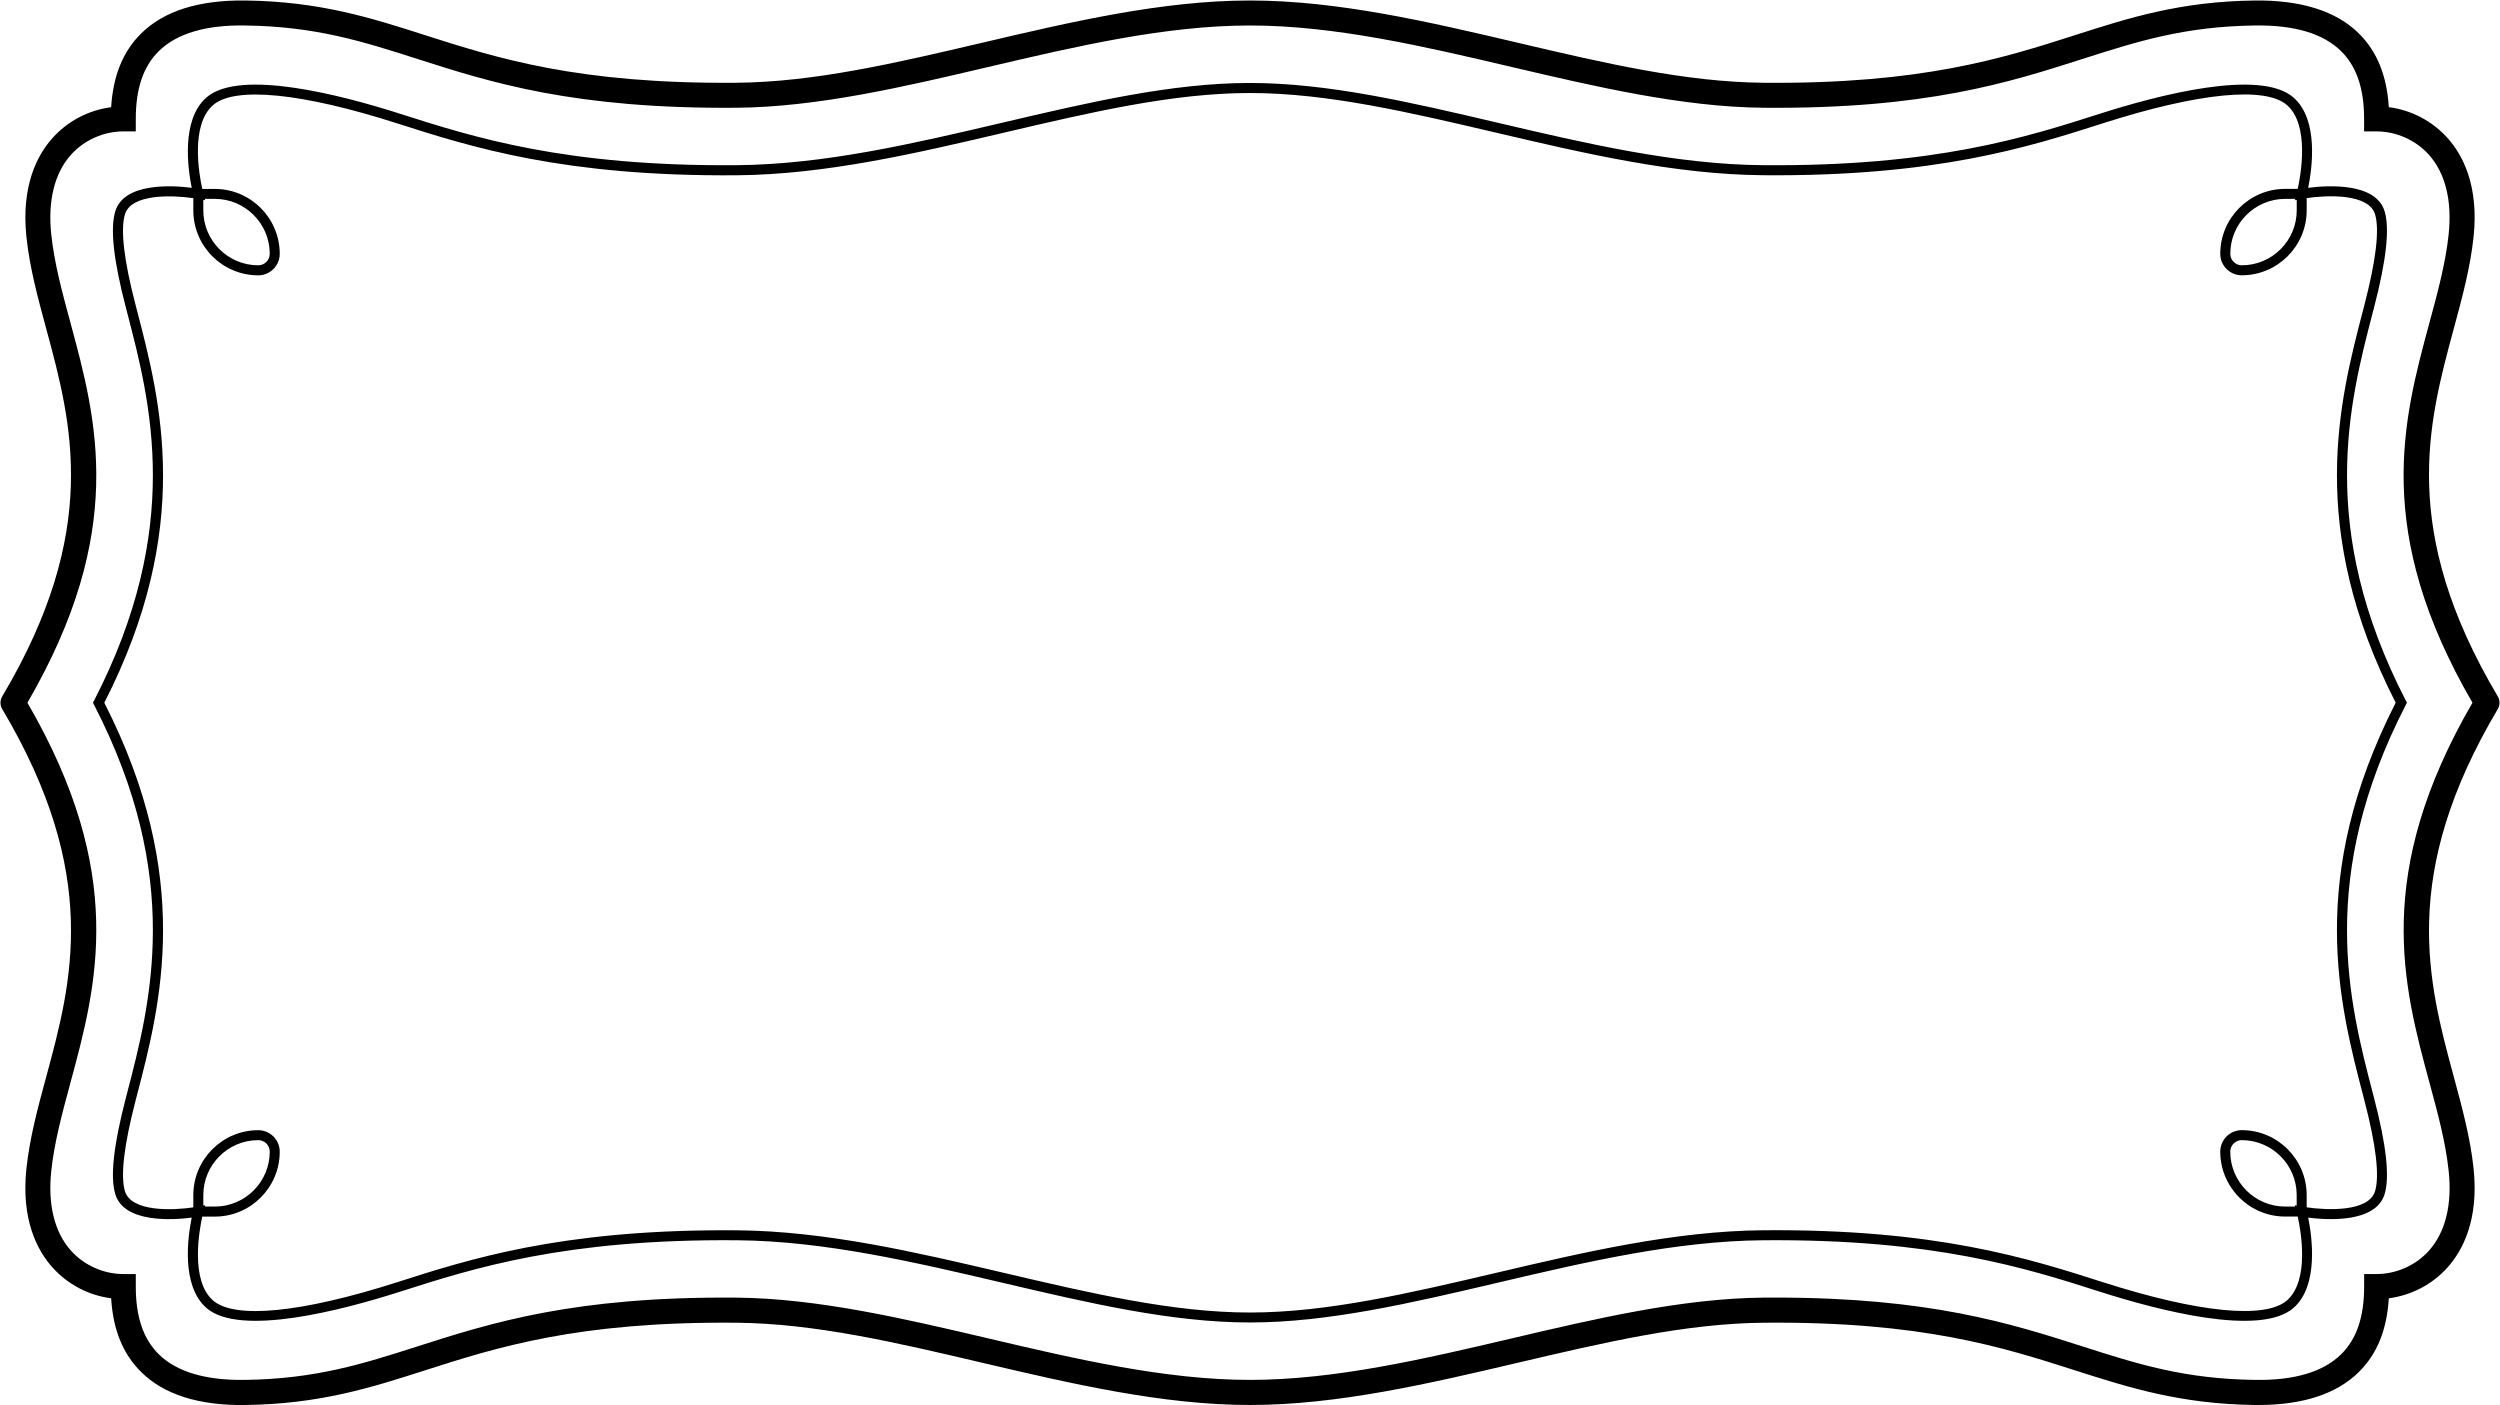
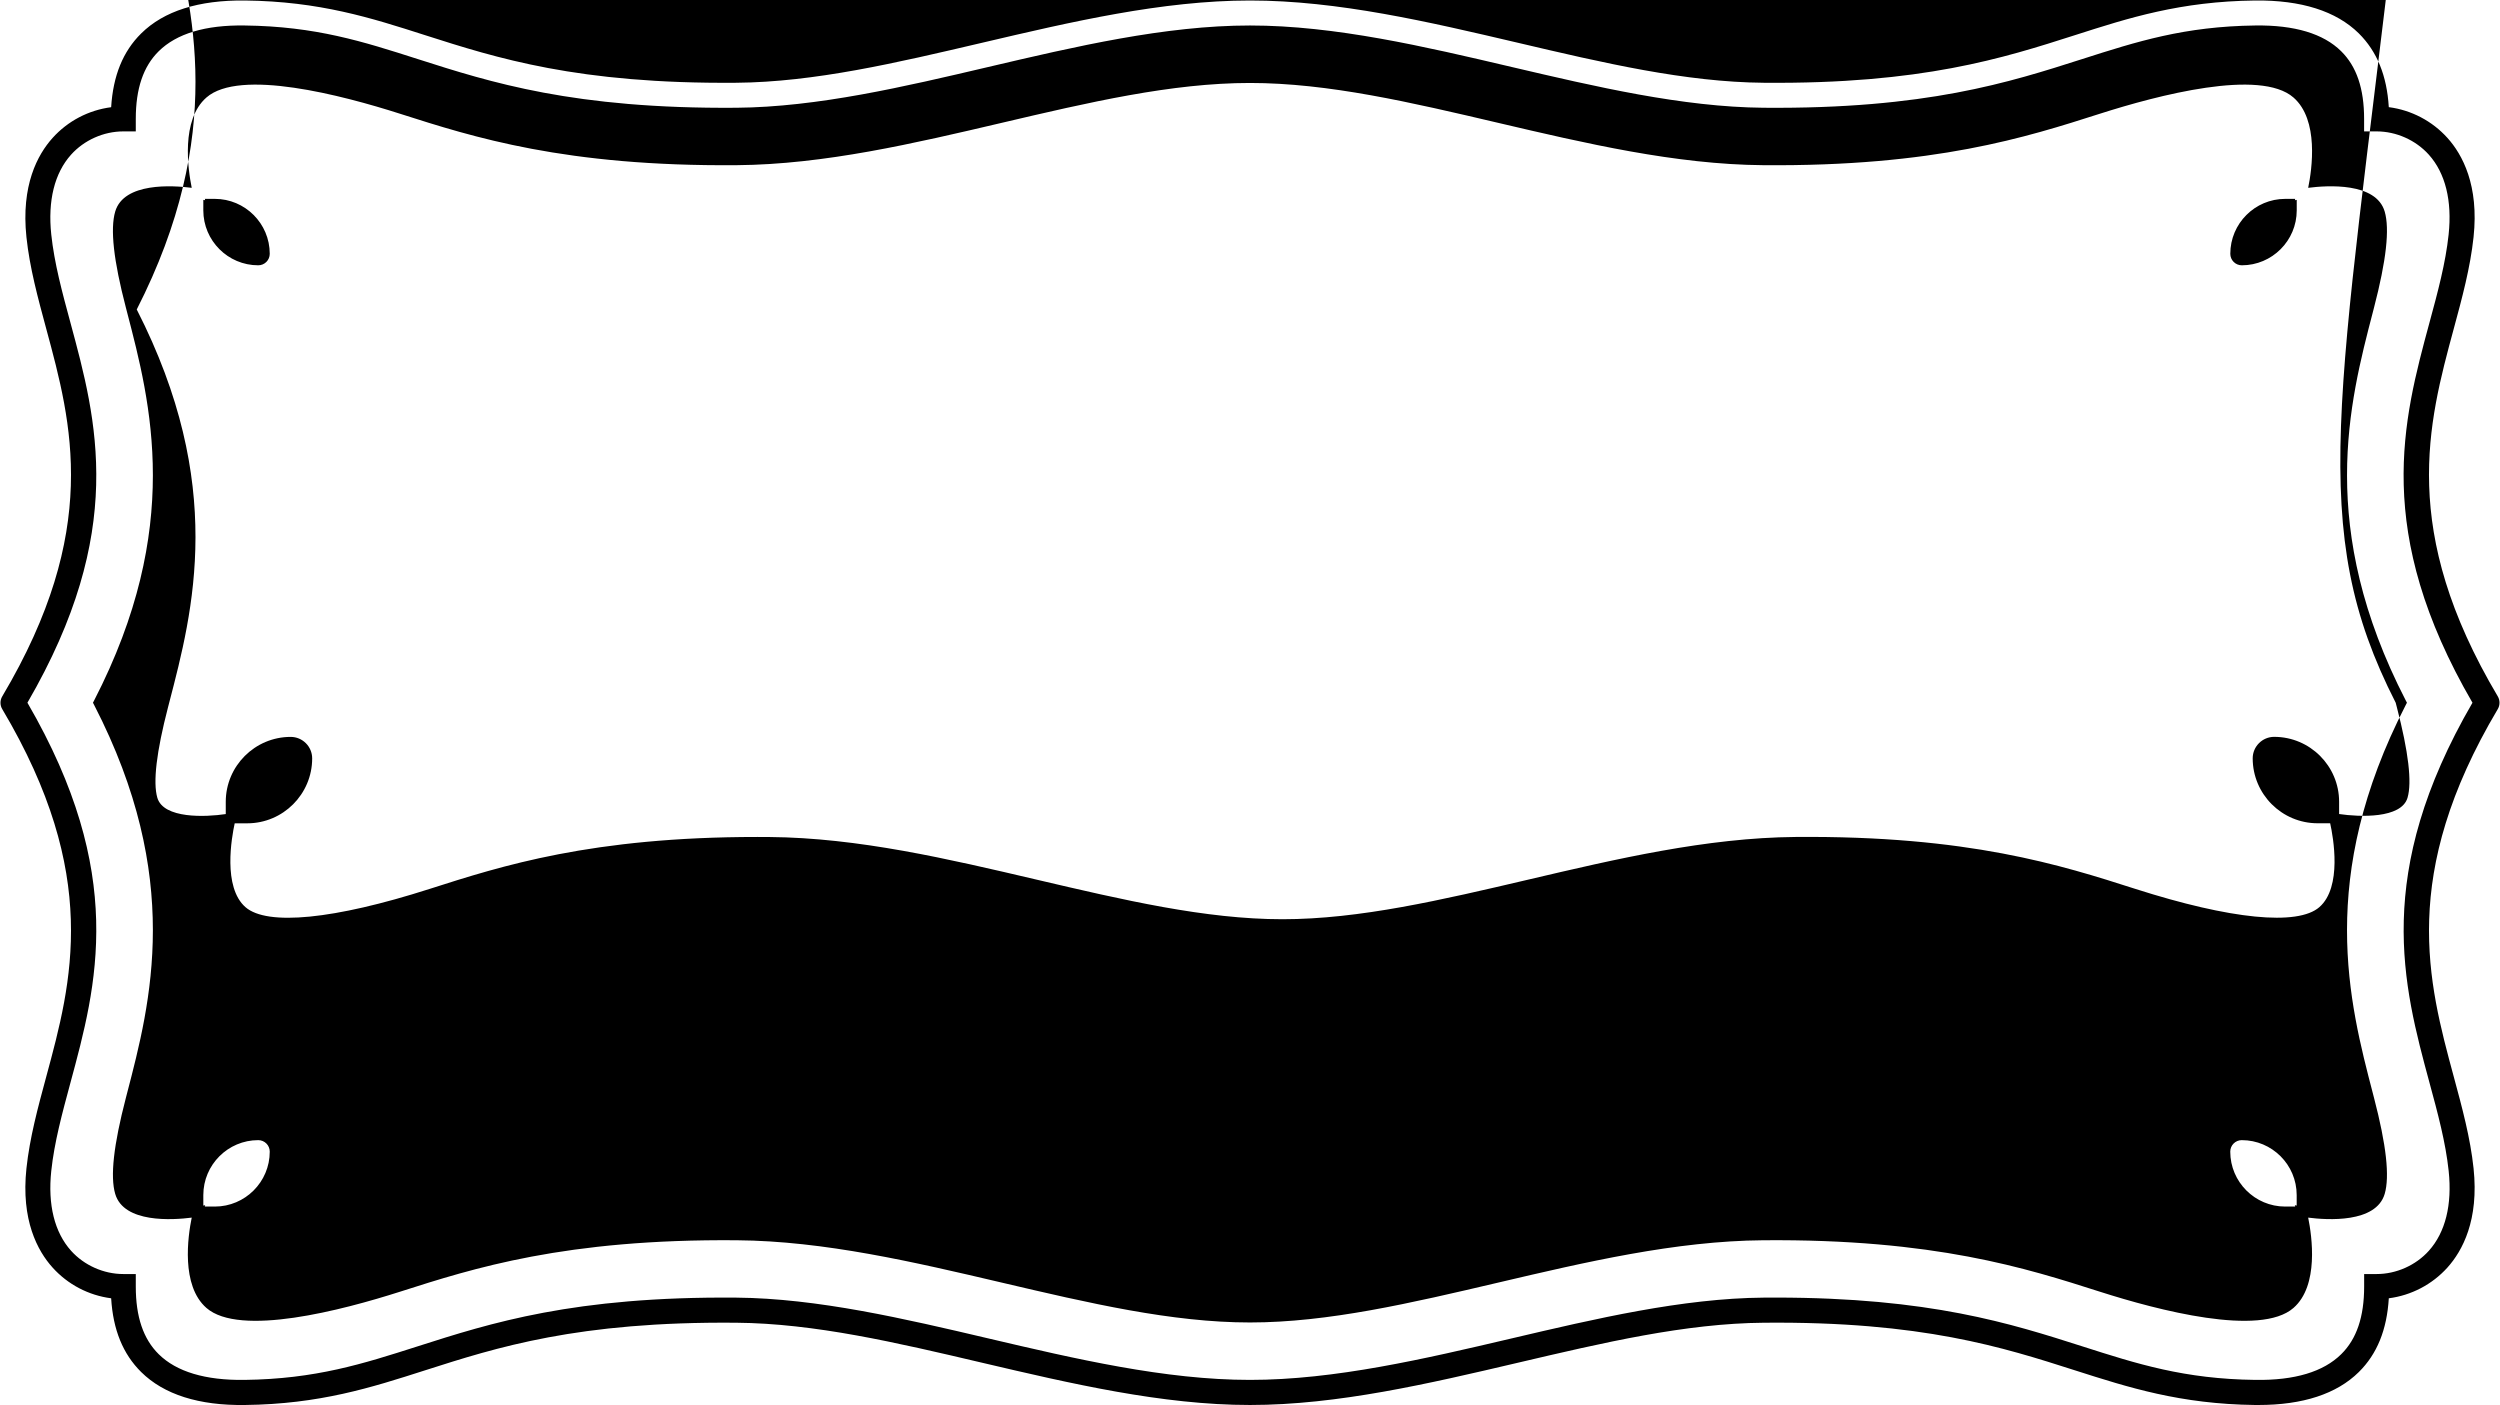
<svg xmlns="http://www.w3.org/2000/svg" height="281.2" preserveAspectRatio="xMidYMid meet" version="1.0" viewBox="-0.1 -0.1 500.2 281.2" width="500.2" zoomAndPan="magnify">
  <g id="change1_1">
-     <path d="M474.67,62.31l0.23-0.89c2.45-9.42,3.15-15.69,2.13-19.19c-1.72-5.89-11.51-5.24-15.31-4.75c0.77-3.75,2.18-13.6-2.94-18.07 c-6.67-5.83-27.12-0.47-38.75,3.25c-14.72,4.71-33.04,10.58-67.37,10.29c-17.52-0.14-35.53-4.37-52.96-8.46 c-17.51-4.11-34.04-7.99-49.71-7.99s-32.21,3.88-49.72,7.99c-17.42,4.09-35.43,8.32-52.95,8.46c-34.33,0.28-52.65-5.58-67.41-10.3 c-11.6-3.71-32.05-9.07-38.71-3.24c-5.12,4.47-3.7,14.33-2.94,18.07c-3.8-0.49-13.58-1.13-15.31,4.75 c-1.02,3.49-0.33,9.77,2.13,19.19l0.23,0.89c4.75,18.21,11.25,43.14-6.57,77.73l-0.24,0.46l0.24,0.46 c17.82,34.59,11.32,59.52,6.57,77.73l-0.23,0.89c-2.45,9.42-3.15,15.7-2.13,19.19c1.72,5.89,11.51,5.24,15.31,4.75 c-0.77,3.75-2.18,13.6,2.94,18.07c6.67,5.83,27.12,0.47,38.75-3.25c14.72-4.71,33.04-10.58,67.37-10.29 c17.52,0.14,35.53,4.37,52.96,8.46c17.51,4.11,34.04,7.99,49.71,7.99s32.21-3.88,49.72-7.99c17.42-4.09,35.43-8.32,52.95-8.46 c34.32-0.29,52.65,5.58,67.41,10.3c11.6,3.71,32.05,9.07,38.71,3.24c5.12-4.47,3.7-14.33,2.94-18.07 c3.79,0.49,13.58,1.13,15.31-4.75c1.02-3.49,0.33-9.77-2.13-19.19l-0.23-0.89c-4.75-18.21-11.25-43.14,6.57-77.73l0.24-0.46 l-0.24-0.46C463.42,105.46,469.93,80.52,474.67,62.31z M479.23,140.5c-17.88,35.03-11.3,60.25-6.49,78.69l0.23,0.89 c2.33,8.93,3.05,15.03,2.14,18.12c-1.23,4.22-9.65,3.86-13.69,3.26v-2.45c0-7.16-5.83-12.99-12.99-12.99c-2.37,0-4.3,1.93-4.3,4.3 c0,7.16,5.83,12.99,12.99,12.99h2.51c0.62,2.79,2.43,12.77-2.16,16.78c-4.33,3.78-17.74,2.46-36.82-3.65 c-14.86-4.76-33.39-10.69-68-10.39c-17.75,0.15-35.87,4.4-53.4,8.52c-17.39,4.08-33.82,7.94-49.25,7.94 c-15.44,0-31.86-3.86-49.26-7.94c-17.52-4.11-35.64-8.37-53.39-8.51c-0.82-0.01-1.62-0.01-2.42-0.01 c-33.09,0-51.07,5.75-65.61,10.41c-19.05,6.1-32.46,7.42-36.79,3.64c-4.58-4-2.77-13.98-2.16-16.78h2.51 c7.16,0,12.99-5.83,12.99-12.99c0-2.37-1.93-4.3-4.3-4.3c-7.16,0-12.99,5.83-12.99,12.99v2.45c-4.04,0.61-12.45,0.96-13.69-3.26 c-0.9-3.09-0.18-9.19,2.14-18.12l0.23-0.89c4.81-18.44,11.39-43.66-6.49-78.69c17.88-35.03,11.3-60.25,6.49-78.69l-0.23-0.89 c-2.33-8.93-3.05-15.03-2.14-18.12c1.24-4.22,9.65-3.86,13.69-3.26v2.45c0,7.16,5.83,12.99,12.99,12.99c2.37,0,4.3-1.93,4.3-4.3 c0-7.16-5.83-12.99-12.99-12.99h-2.51c-0.62-2.79-2.42-12.77,2.16-16.77c4.33-3.78,17.74-2.46,36.82,3.65 c14.86,4.76,33.36,10.67,68,10.39c17.75-0.15,35.87-4.4,53.4-8.52c17.39-4.08,33.82-7.94,49.25-7.94c15.44,0,31.86,3.86,49.26,7.94 c17.52,4.11,35.64,8.37,53.39,8.51c34.64,0.29,53.14-5.63,68.03-10.4c19.05-6.1,32.46-7.42,36.79-3.64c4.58,4,2.77,13.98,2.16,16.77 h-2.51c-7.16,0-12.99,5.83-12.99,12.99c0,2.37,1.93,4.3,4.3,4.3c7.16,0,12.99-5.83,12.99-12.99v-2.45 c4.04-0.61,12.45-0.96,13.69,3.26c0.91,3.09,0.18,9.19-2.14,18.12l-0.23,0.89C467.93,80.25,461.35,105.47,479.23,140.5z M459.12,241.31h-2c-6.06,0-10.99-4.93-10.99-10.99c0-1.27,1.03-2.3,2.3-2.3c6.06,0,10.99,4.93,10.99,10.99v2.1l-0.37-0.07 L459.12,241.31z M40.58,241.11v-2.1c0-6.06,4.93-10.99,10.99-10.99c1.27,0,2.3,1.03,2.3,2.3c0,6.06-4.93,10.99-10.99,10.99h-2 l0.07-0.27L40.58,241.11z M40.88,39.69h2c6.06,0,10.99,4.93,10.99,10.99c0,1.27-1.03,2.3-2.3,2.3c-6.06,0-10.99-4.93-10.99-10.99 v-2.1l0.37,0.07L40.88,39.69z M459.43,39.89v2.1c0,6.06-4.93,10.99-10.99,10.99c-1.27,0-2.3-1.03-2.3-2.3 c0-6.06,4.93-10.99,10.99-10.99h2l-0.07,0.27L459.43,39.89z M499.65,139.22L499.65,139.22c-19.72-33.2-13.93-54.6-8.82-73.48 c1.71-6.31,3.32-12.27,3.98-18.4c1.11-10.37-2.23-16.52-5.22-19.84c-3.06-3.4-7.24-5.58-11.74-6.16c-0.38-6.31-2.36-11.15-6-14.76 C467.31,2.1,460.29-0.1,451.09,0c-14.95,0.18-25.2,3.46-36.05,6.94c-14.33,4.59-30.57,9.8-62.24,9.52 c-15.68-0.13-32.02-3.96-49.31-8.03C285.84,4.29,267.59,0,250,0c-17.58,0-35.84,4.29-53.49,8.43c-17.3,4.06-33.63,7.9-49.31,8.03 c-31.68,0.26-47.91-4.94-62.24-9.52C74.11,3.46,63.86,0.18,48.91,0c-9.26-0.1-16.22,2.1-20.76,6.59c-3.65,3.6-5.62,8.45-6.01,14.76 c-4.49,0.58-8.67,2.75-11.73,6.16c-2.99,3.33-6.32,9.47-5.22,19.84c0.65,6.12,2.27,12.08,3.98,18.4 c5.11,18.88,10.9,40.28-8.82,73.48l0,0c-0.47,0.79-0.47,1.77,0,2.55l0,0c19.72,33.2,13.93,54.6,8.82,73.48 c-1.71,6.31-3.32,12.27-3.98,18.4c-1.11,10.37,2.23,16.52,5.22,19.84c3.06,3.41,7.24,5.58,11.73,6.16 c0.38,6.31,2.36,11.15,6.01,14.76c4.54,4.49,11.54,6.72,20.76,6.59c14.95-0.18,25.2-3.46,36.05-6.94 c14.32-4.58,30.55-9.8,62.24-9.52c15.68,0.13,32.02,3.96,49.31,8.03c17.65,4.14,35.91,8.43,53.49,8.43s35.84-4.29,53.49-8.43 c17.3-4.06,33.63-7.9,49.31-8.03c31.69-0.3,47.92,4.94,62.24,9.52c10.85,3.47,21.1,6.75,36.05,6.94c0.22,0,0.45,0,0.67,0 c8.9,0,15.66-2.22,20.09-6.59c3.65-3.6,5.62-8.45,6-14.76c4.49-0.58,8.67-2.75,11.74-6.16c2.99-3.33,6.32-9.47,5.22-19.84 c-0.65-6.12-2.27-12.08-3.98-18.4c-5.11-18.88-10.9-40.28,8.82-73.48C500.12,140.99,500.12,140.01,499.65,139.22z M486,216.56 c1.66,6.11,3.22,11.89,3.83,17.62c0.72,6.76-0.65,12.28-3.96,15.97c-2.62,2.92-6.53,4.66-10.45,4.66h-2.5v2.5 c0,6.06-1.5,10.5-4.59,13.54c-3.55,3.51-9.29,5.26-17.18,5.14c-14.2-0.17-23.65-3.2-34.58-6.7c-14.33-4.58-30.51-9.77-61.46-9.77 c-0.77,0-1.55,0-2.34,0.01c-16.24,0.13-33.61,4.21-50.42,8.16c-17.38,4.08-35.34,8.3-52.35,8.3s-34.97-4.22-52.35-8.3 c-16.8-3.95-34.18-8.02-50.42-8.16c-32.46-0.27-49.12,5.06-63.81,9.76c-10.94,3.5-20.38,6.52-34.58,6.7 c-7.84,0.11-13.63-1.63-17.18-5.14c-3.09-3.05-4.59-7.48-4.59-13.54v-2.5h-2.5c-3.92,0-7.83-1.74-10.45-4.66 c-3.31-3.69-4.68-9.21-3.96-15.97c0.61-5.73,2.18-11.51,3.83-17.62c5.3-19.59,11.31-41.77-8.6-76.06 c19.91-34.29,13.9-56.47,8.6-76.06c-1.66-6.11-3.22-11.89-3.83-17.62c-0.72-6.76,0.65-12.28,3.96-15.97 c2.62-2.92,6.53-4.66,10.45-4.66h2.5v-2.5c0-6.06,1.5-10.49,4.59-13.54C35.22,6.63,40.99,4.88,48.85,5 c14.2,0.17,23.65,3.2,34.58,6.7c14.68,4.7,31.31,10.01,63.8,9.76c16.24-0.13,33.61-4.21,50.41-8.16C215.03,9.22,232.99,5,250,5 c17.01,0,34.97,4.22,52.35,8.3c16.8,3.94,34.18,8.02,50.41,8.16c32.49,0.28,49.12-5.06,63.8-9.76c10.94-3.5,20.38-6.52,34.58-6.7 c7.86-0.11,13.63,1.63,17.18,5.15c3.09,3.05,4.59,7.48,4.59,13.54v2.5h2.5c3.92,0,7.83,1.74,10.45,4.66 c3.31,3.69,4.68,9.21,3.96,15.97c-0.61,5.73-2.17,11.51-3.83,17.62c-5.3,19.59-11.31,41.77,8.6,76.06 C474.7,174.79,480.7,196.97,486,216.56z" />
+     <path d="M474.67,62.31l0.23-0.89c2.45-9.42,3.15-15.69,2.13-19.19c-1.72-5.89-11.51-5.24-15.31-4.75c0.77-3.75,2.18-13.6-2.94-18.07 c-6.67-5.83-27.12-0.47-38.75,3.25c-14.72,4.71-33.04,10.58-67.37,10.29c-17.52-0.14-35.53-4.37-52.96-8.46 c-17.51-4.11-34.04-7.99-49.71-7.99s-32.21,3.88-49.72,7.99c-17.42,4.09-35.43,8.32-52.95,8.46c-34.33,0.28-52.65-5.58-67.41-10.3 c-11.6-3.71-32.05-9.07-38.71-3.24c-5.12,4.47-3.7,14.33-2.94,18.07c-3.8-0.49-13.58-1.13-15.31,4.75 c-1.02,3.49-0.33,9.77,2.13,19.19l0.23,0.89c4.75,18.21,11.25,43.14-6.57,77.73l-0.24,0.46l0.24,0.46 c17.82,34.59,11.32,59.52,6.57,77.73l-0.23,0.89c-2.45,9.42-3.15,15.7-2.13,19.19c1.72,5.89,11.51,5.24,15.31,4.75 c-0.77,3.75-2.18,13.6,2.94,18.07c6.67,5.83,27.12,0.47,38.75-3.25c14.72-4.71,33.04-10.58,67.37-10.29 c17.52,0.14,35.53,4.37,52.96,8.46c17.51,4.11,34.04,7.99,49.71,7.99s32.21-3.88,49.72-7.99c17.42-4.09,35.43-8.32,52.95-8.46 c34.32-0.29,52.65,5.58,67.41,10.3c11.6,3.71,32.05,9.07,38.71,3.24c5.12-4.47,3.7-14.33,2.94-18.07 c3.79,0.49,13.58,1.13,15.31-4.75c1.02-3.49,0.33-9.77-2.13-19.19l-0.23-0.89c-4.75-18.21-11.25-43.14,6.57-77.73l0.24-0.46 l-0.24-0.46C463.42,105.46,469.93,80.52,474.67,62.31z M479.23,140.5l0.23,0.89 c2.33,8.93,3.05,15.03,2.14,18.12c-1.23,4.22-9.65,3.86-13.69,3.26v-2.45c0-7.16-5.83-12.99-12.99-12.99c-2.37,0-4.3,1.93-4.3,4.3 c0,7.16,5.83,12.99,12.99,12.99h2.51c0.62,2.79,2.43,12.77-2.16,16.78c-4.33,3.78-17.74,2.46-36.82-3.65 c-14.86-4.76-33.39-10.69-68-10.39c-17.75,0.15-35.87,4.4-53.4,8.52c-17.39,4.08-33.82,7.94-49.25,7.94 c-15.44,0-31.86-3.86-49.26-7.94c-17.52-4.11-35.64-8.37-53.39-8.51c-0.82-0.01-1.62-0.01-2.42-0.01 c-33.09,0-51.07,5.75-65.61,10.41c-19.05,6.1-32.46,7.42-36.79,3.64c-4.58-4-2.77-13.98-2.16-16.78h2.51 c7.16,0,12.99-5.83,12.99-12.99c0-2.37-1.93-4.3-4.3-4.3c-7.16,0-12.99,5.83-12.99,12.99v2.45c-4.04,0.61-12.45,0.96-13.69-3.26 c-0.9-3.09-0.18-9.19,2.14-18.12l0.23-0.89c4.81-18.44,11.39-43.66-6.49-78.69c17.88-35.03,11.3-60.25,6.49-78.69l-0.23-0.89 c-2.33-8.93-3.05-15.03-2.14-18.12c1.24-4.22,9.65-3.86,13.69-3.26v2.45c0,7.16,5.83,12.99,12.99,12.99c2.37,0,4.3-1.93,4.3-4.3 c0-7.16-5.83-12.99-12.99-12.99h-2.51c-0.62-2.79-2.42-12.77,2.16-16.77c4.33-3.78,17.74-2.46,36.82,3.65 c14.86,4.76,33.36,10.67,68,10.39c17.75-0.15,35.87-4.4,53.4-8.52c17.39-4.08,33.82-7.94,49.25-7.94c15.44,0,31.86,3.86,49.26,7.94 c17.52,4.11,35.64,8.37,53.39,8.51c34.64,0.29,53.14-5.63,68.03-10.4c19.05-6.1,32.46-7.42,36.79-3.64c4.58,4,2.77,13.98,2.16,16.77 h-2.51c-7.16,0-12.99,5.83-12.99,12.99c0,2.37,1.93,4.3,4.3,4.3c7.16,0,12.99-5.83,12.99-12.99v-2.45 c4.04-0.61,12.45-0.96,13.69,3.26c0.91,3.09,0.18,9.19-2.14,18.12l-0.23,0.89C467.93,80.25,461.35,105.47,479.23,140.5z M459.12,241.31h-2c-6.06,0-10.99-4.93-10.99-10.99c0-1.27,1.03-2.3,2.3-2.3c6.06,0,10.99,4.93,10.99,10.99v2.1l-0.37-0.07 L459.12,241.31z M40.58,241.11v-2.1c0-6.06,4.93-10.99,10.99-10.99c1.27,0,2.3,1.03,2.3,2.3c0,6.06-4.93,10.99-10.99,10.99h-2 l0.07-0.27L40.58,241.11z M40.88,39.69h2c6.06,0,10.99,4.93,10.99,10.99c0,1.27-1.03,2.3-2.3,2.3c-6.06,0-10.99-4.93-10.99-10.99 v-2.1l0.37,0.07L40.88,39.69z M459.43,39.89v2.1c0,6.06-4.93,10.99-10.99,10.99c-1.27,0-2.3-1.03-2.3-2.3 c0-6.06,4.93-10.99,10.99-10.99h2l-0.07,0.27L459.43,39.89z M499.65,139.22L499.65,139.22c-19.72-33.2-13.93-54.6-8.82-73.48 c1.71-6.31,3.32-12.27,3.98-18.4c1.11-10.37-2.23-16.52-5.22-19.84c-3.06-3.4-7.24-5.58-11.74-6.16c-0.38-6.31-2.36-11.15-6-14.76 C467.31,2.1,460.29-0.1,451.09,0c-14.95,0.18-25.2,3.46-36.05,6.94c-14.33,4.59-30.57,9.8-62.24,9.52 c-15.68-0.13-32.02-3.96-49.31-8.03C285.84,4.29,267.59,0,250,0c-17.58,0-35.84,4.29-53.49,8.43c-17.3,4.06-33.63,7.9-49.31,8.03 c-31.68,0.26-47.91-4.94-62.24-9.52C74.11,3.46,63.86,0.18,48.91,0c-9.26-0.1-16.22,2.1-20.76,6.59c-3.65,3.6-5.62,8.45-6.01,14.76 c-4.49,0.58-8.67,2.75-11.73,6.16c-2.99,3.33-6.32,9.47-5.22,19.84c0.65,6.12,2.27,12.08,3.98,18.4 c5.11,18.88,10.9,40.28-8.82,73.48l0,0c-0.47,0.79-0.47,1.77,0,2.55l0,0c19.72,33.2,13.93,54.6,8.82,73.48 c-1.71,6.31-3.32,12.27-3.98,18.4c-1.11,10.37,2.23,16.52,5.22,19.84c3.06,3.41,7.24,5.58,11.73,6.16 c0.38,6.31,2.36,11.15,6.01,14.76c4.54,4.49,11.54,6.72,20.76,6.59c14.95-0.18,25.2-3.46,36.05-6.94 c14.32-4.58,30.55-9.8,62.24-9.52c15.68,0.13,32.02,3.96,49.31,8.03c17.65,4.14,35.91,8.43,53.49,8.43s35.84-4.29,53.49-8.43 c17.3-4.06,33.63-7.9,49.31-8.03c31.69-0.3,47.92,4.94,62.24,9.52c10.85,3.47,21.1,6.75,36.05,6.94c0.22,0,0.45,0,0.67,0 c8.9,0,15.66-2.22,20.09-6.59c3.65-3.6,5.62-8.45,6-14.76c4.49-0.58,8.67-2.75,11.74-6.16c2.99-3.33,6.32-9.47,5.22-19.84 c-0.65-6.12-2.27-12.08-3.98-18.4c-5.11-18.88-10.9-40.28,8.82-73.48C500.12,140.99,500.12,140.01,499.65,139.22z M486,216.56 c1.66,6.11,3.22,11.89,3.83,17.62c0.72,6.76-0.65,12.28-3.96,15.97c-2.62,2.92-6.53,4.66-10.45,4.66h-2.5v2.5 c0,6.06-1.5,10.5-4.59,13.54c-3.55,3.51-9.29,5.26-17.18,5.14c-14.2-0.17-23.65-3.2-34.58-6.7c-14.33-4.58-30.51-9.77-61.46-9.77 c-0.77,0-1.55,0-2.34,0.01c-16.24,0.13-33.61,4.21-50.42,8.16c-17.38,4.08-35.34,8.3-52.35,8.3s-34.97-4.22-52.35-8.3 c-16.8-3.95-34.18-8.02-50.42-8.16c-32.46-0.27-49.12,5.06-63.81,9.76c-10.94,3.5-20.38,6.52-34.58,6.7 c-7.84,0.11-13.63-1.63-17.18-5.14c-3.09-3.05-4.59-7.48-4.59-13.54v-2.5h-2.5c-3.92,0-7.83-1.74-10.45-4.66 c-3.31-3.69-4.68-9.21-3.96-15.97c0.61-5.73,2.18-11.51,3.83-17.62c5.3-19.59,11.31-41.77-8.6-76.06 c19.91-34.29,13.9-56.47,8.6-76.06c-1.66-6.11-3.22-11.89-3.83-17.62c-0.72-6.76,0.65-12.28,3.96-15.97 c2.62-2.92,6.53-4.66,10.45-4.66h2.5v-2.5c0-6.06,1.5-10.49,4.59-13.54C35.22,6.63,40.99,4.88,48.85,5 c14.2,0.17,23.65,3.2,34.58,6.7c14.68,4.7,31.31,10.01,63.8,9.76c16.24-0.13,33.61-4.21,50.41-8.16C215.03,9.22,232.99,5,250,5 c17.01,0,34.97,4.22,52.35,8.3c16.8,3.94,34.18,8.02,50.41,8.16c32.49,0.28,49.12-5.06,63.8-9.76c10.94-3.5,20.38-6.52,34.58-6.7 c7.86-0.11,13.63,1.63,17.18,5.15c3.09,3.05,4.59,7.48,4.59,13.54v2.5h2.5c3.92,0,7.83,1.74,10.45,4.66 c3.31,3.69,4.68,9.21,3.96,15.97c-0.61,5.73-2.17,11.51-3.83,17.62c-5.3,19.59-11.31,41.77,8.6,76.06 C474.7,174.79,480.7,196.97,486,216.56z" />
  </g>
</svg>